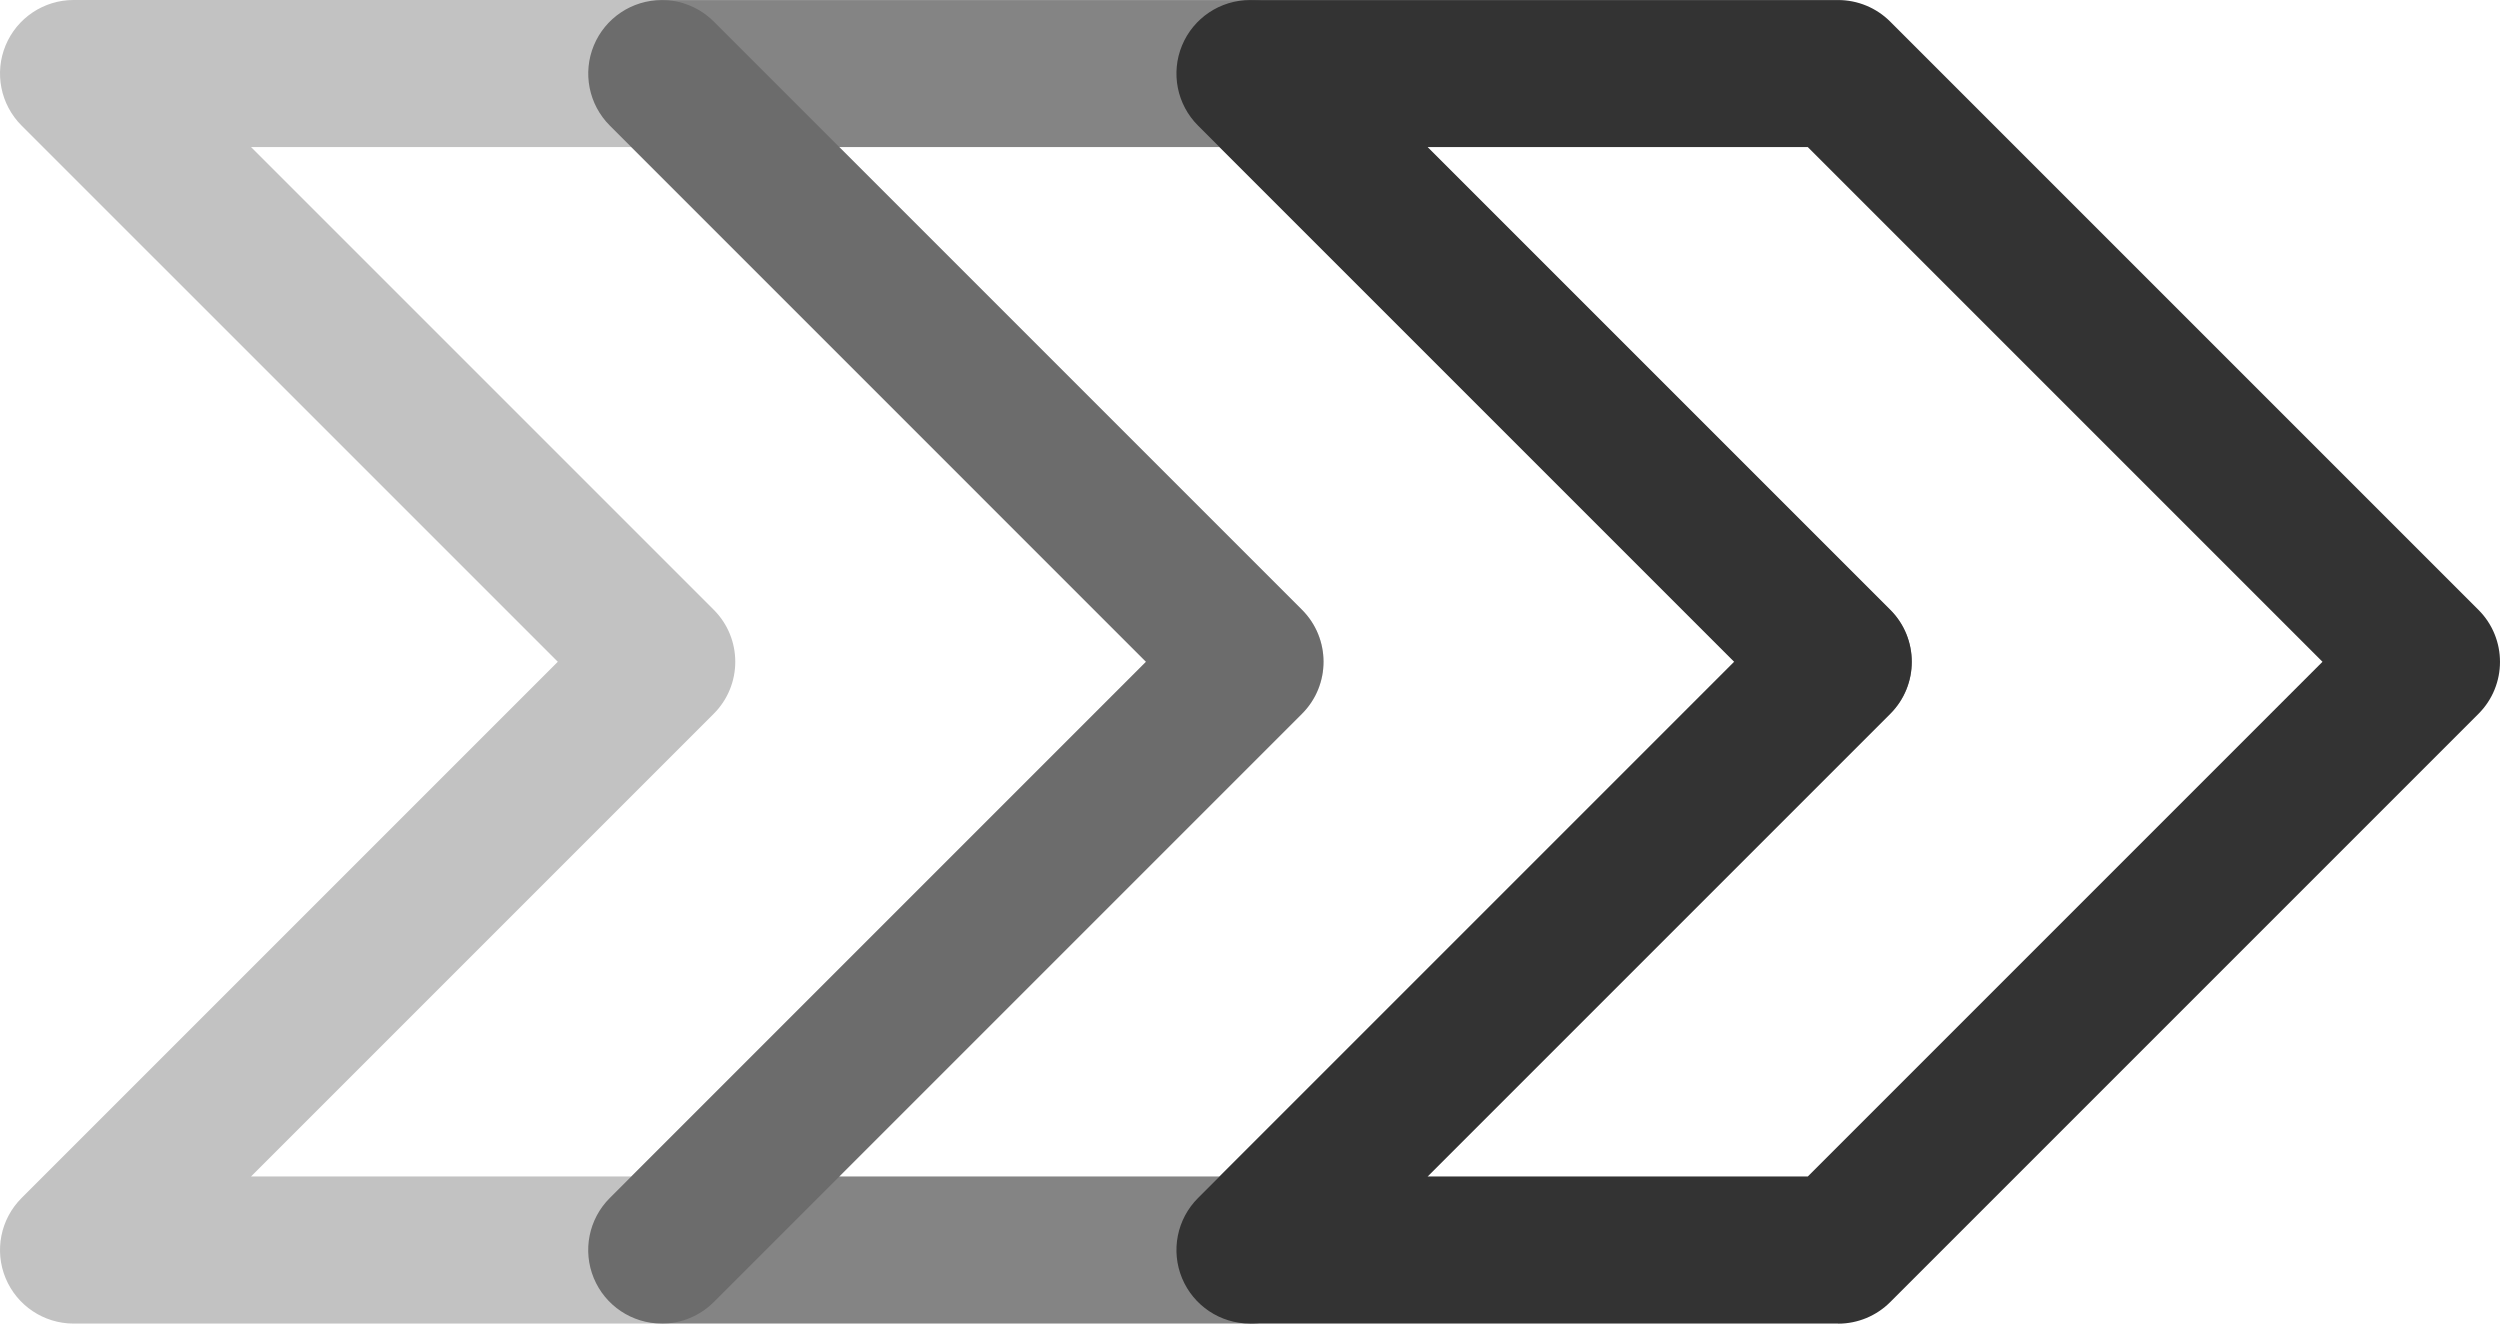
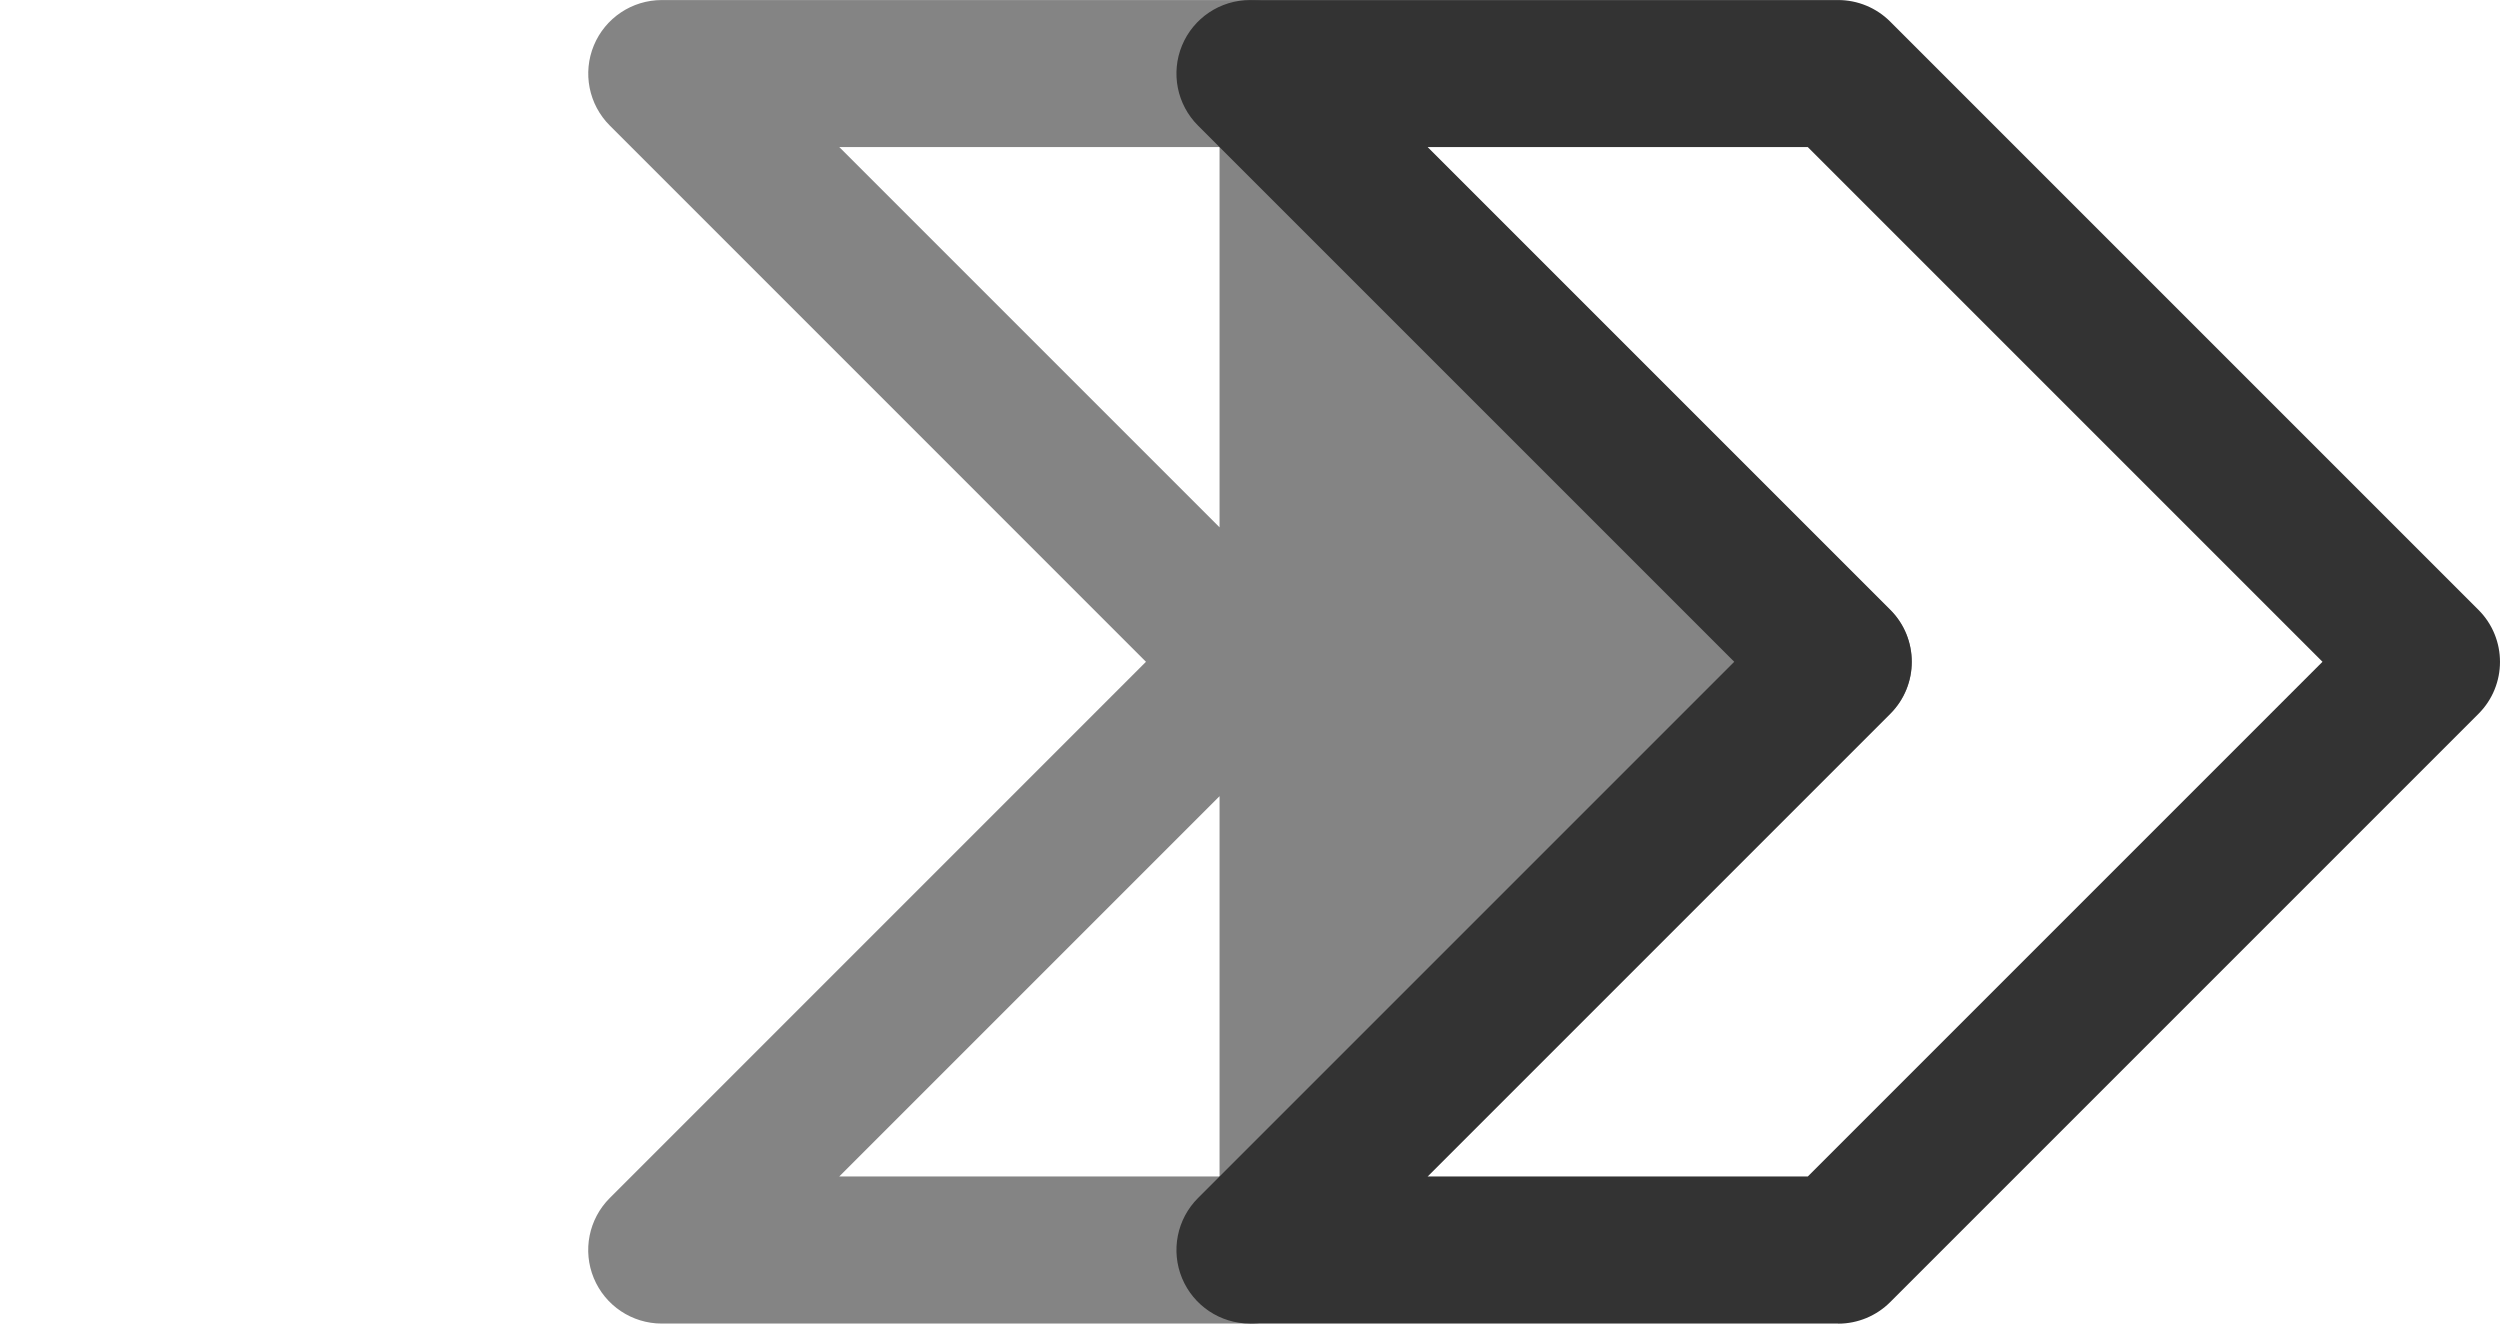
<svg xmlns="http://www.w3.org/2000/svg" id="_レイヤー_1" data-name="レイヤー 1" viewBox="0 0 59.321 31.406">
  <defs>
    <style>
      .cls-1 {
        opacity: .3;
      }

      .cls-1, .cls-2, .cls-3 {
        fill: #333;
      }

      .cls-2 {
        opacity: .6;
      }
    </style>
  </defs>
-   <path class="cls-2" d="M29.66,31.406h-13.958c-.706,0-1.342-.426-1.612-1.077-.27-.652-.121-1.402.378-1.901l12.724-12.725L14.469,2.979c-.499-.499-.648-1.249-.378-1.901.27-.651.906-1.077,1.612-1.077h13.958c.463,0,.907.185,1.234.512l13.958,13.958c.681.681.681,1.786,0,2.467l-13.958,13.958c-.327.327-.771.512-1.234.512ZM19.915,27.916h9.023l12.213-12.213L28.938,3.49h-9.023l10.979,10.979c.681.681.681,1.786,0,2.467l-10.979,10.979Z" />
+   <path class="cls-2" d="M29.66,31.406h-13.958c-.706,0-1.342-.426-1.612-1.077-.27-.652-.121-1.402.378-1.901l12.724-12.725L14.469,2.979c-.499-.499-.648-1.249-.378-1.901.27-.651.906-1.077,1.612-1.077h13.958c.463,0,.907.185,1.234.512l13.958,13.958c.681.681.681,1.786,0,2.467l-13.958,13.958c-.327.327-.771.512-1.234.512ZM19.915,27.916h9.023L28.938,3.49h-9.023l10.979,10.979c.681.681.681,1.786,0,2.467l-10.979,10.979Z" />
  <path class="cls-3" d="M43.618,31.406h-13.958c-.706,0-1.342-.426-1.612-1.077-.27-.652-.121-1.402.378-1.901l12.725-12.725L28.426,2.979c-.499-.499-.648-1.249-.378-1.901.27-.651.906-1.077,1.612-1.077h13.958c.463,0,.907.185,1.234.512l13.958,13.958c.681.681.681,1.786,0,2.467l-13.958,13.958c-.327.327-.771.512-1.234.512ZM33.873,27.916h9.023l12.213-12.213-12.213-12.213h-9.023l10.979,10.979c.681.681.681,1.786,0,2.467l-10.979,10.979Z" />
-   <path class="cls-1" d="M15.703,31.406H1.745c-.706,0-1.342-.426-1.612-1.077-.27-.652-.121-1.402.378-1.901l12.725-12.725L.511,2.979C.012,2.479-.137,1.729.133,1.077.403.426,1.039,0,1.745,0h13.958c.463,0,.907.185,1.234.512l13.958,13.958c.681.681.681,1.786,0,2.467l-13.958,13.958c-.327.327-.771.512-1.234.512ZM5.957,27.916h9.023l12.213-12.213L14.98,3.49H5.957l10.979,10.979c.681.681.681,1.786,0,2.467l-10.979,10.979Z" />
</svg>